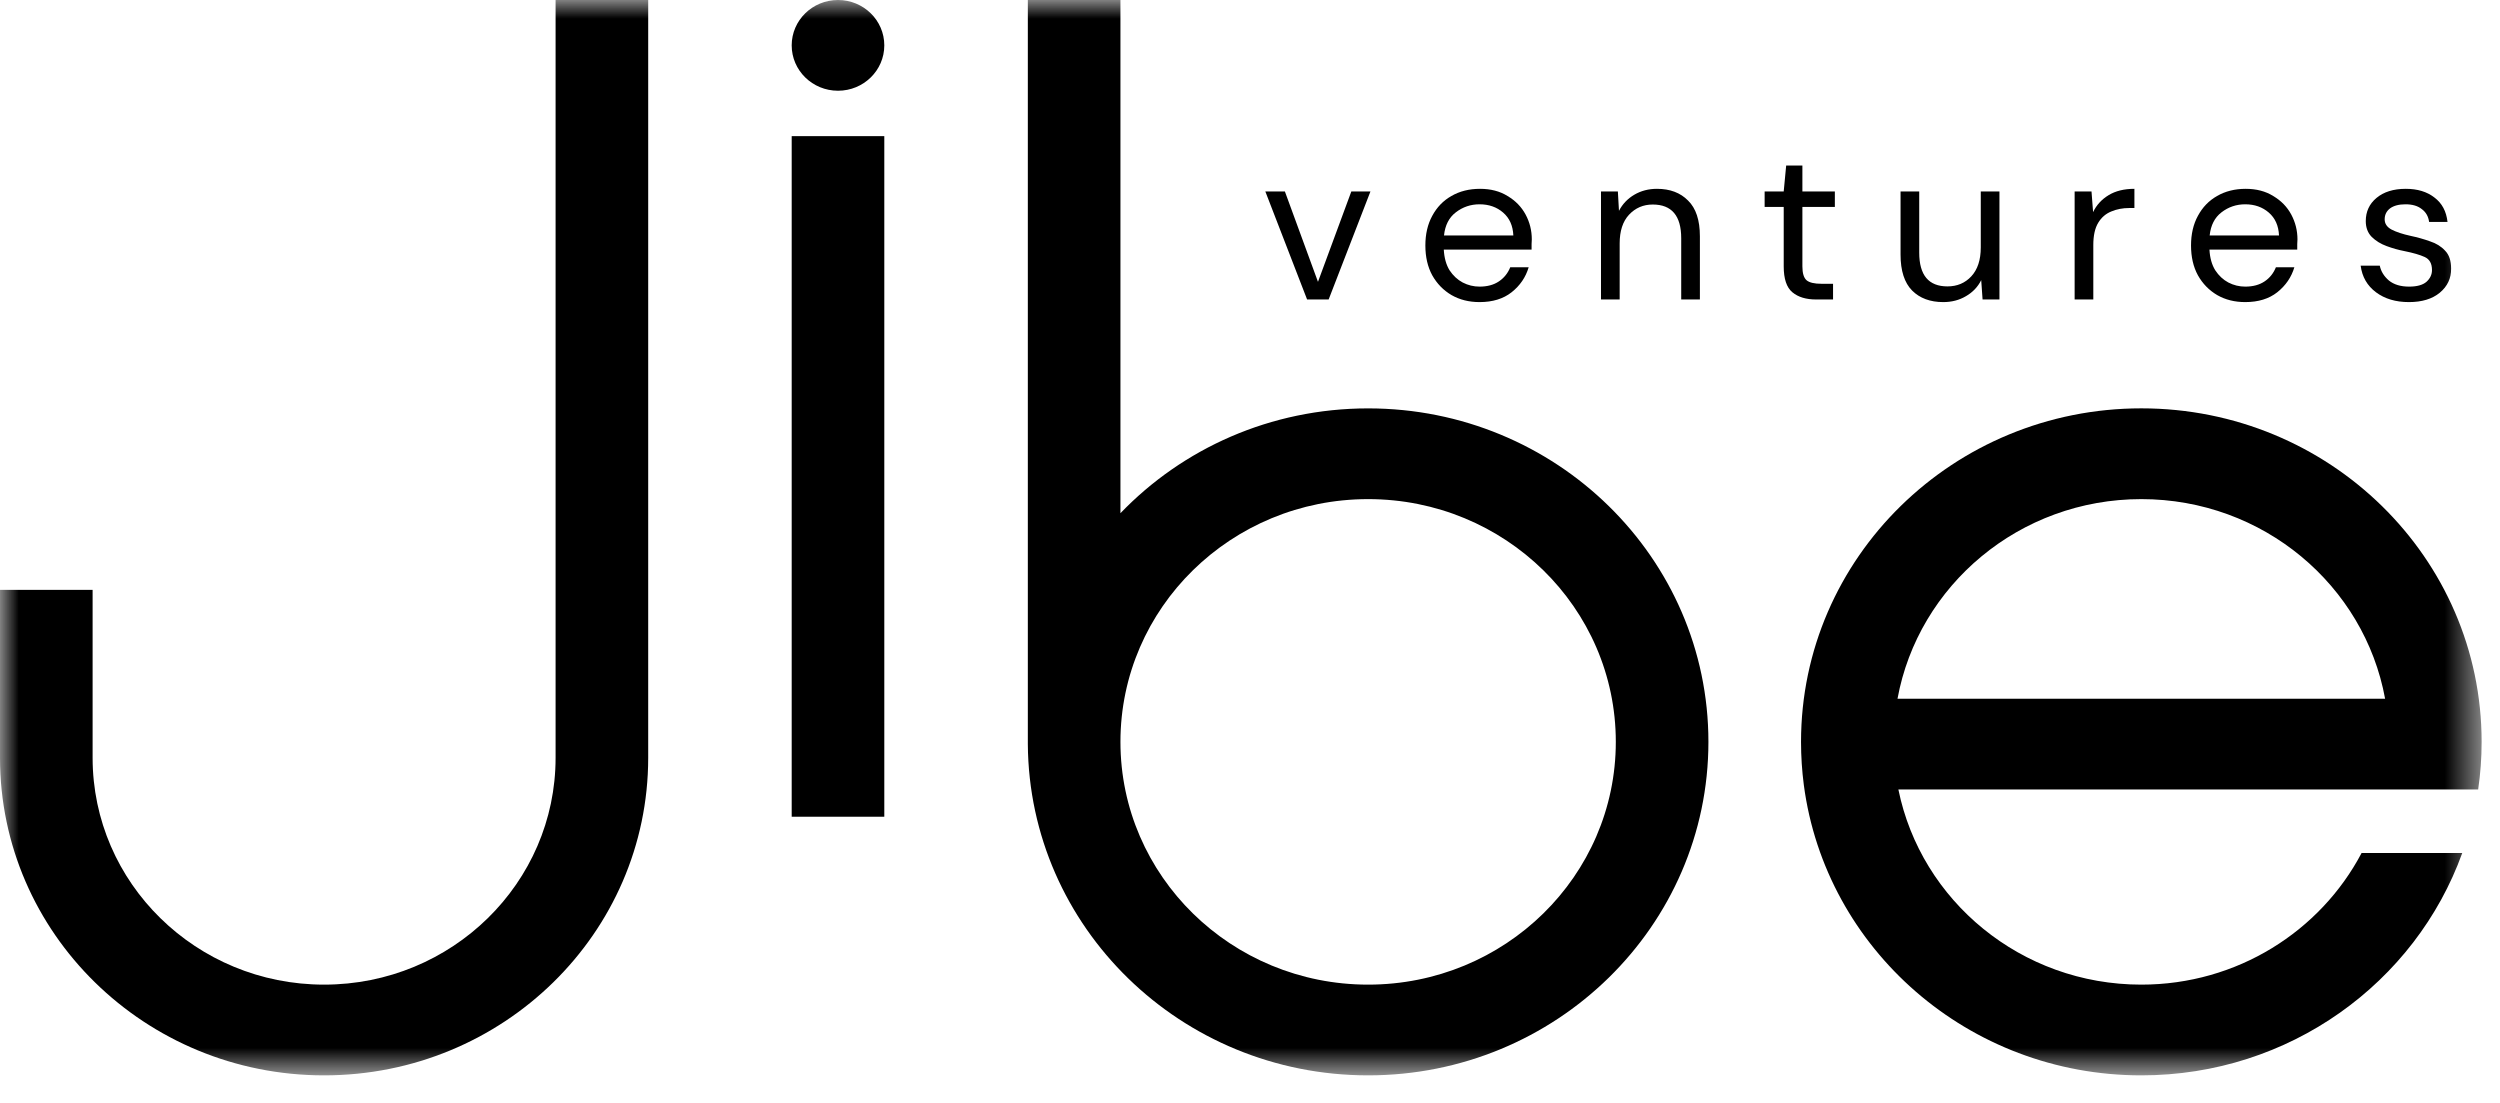
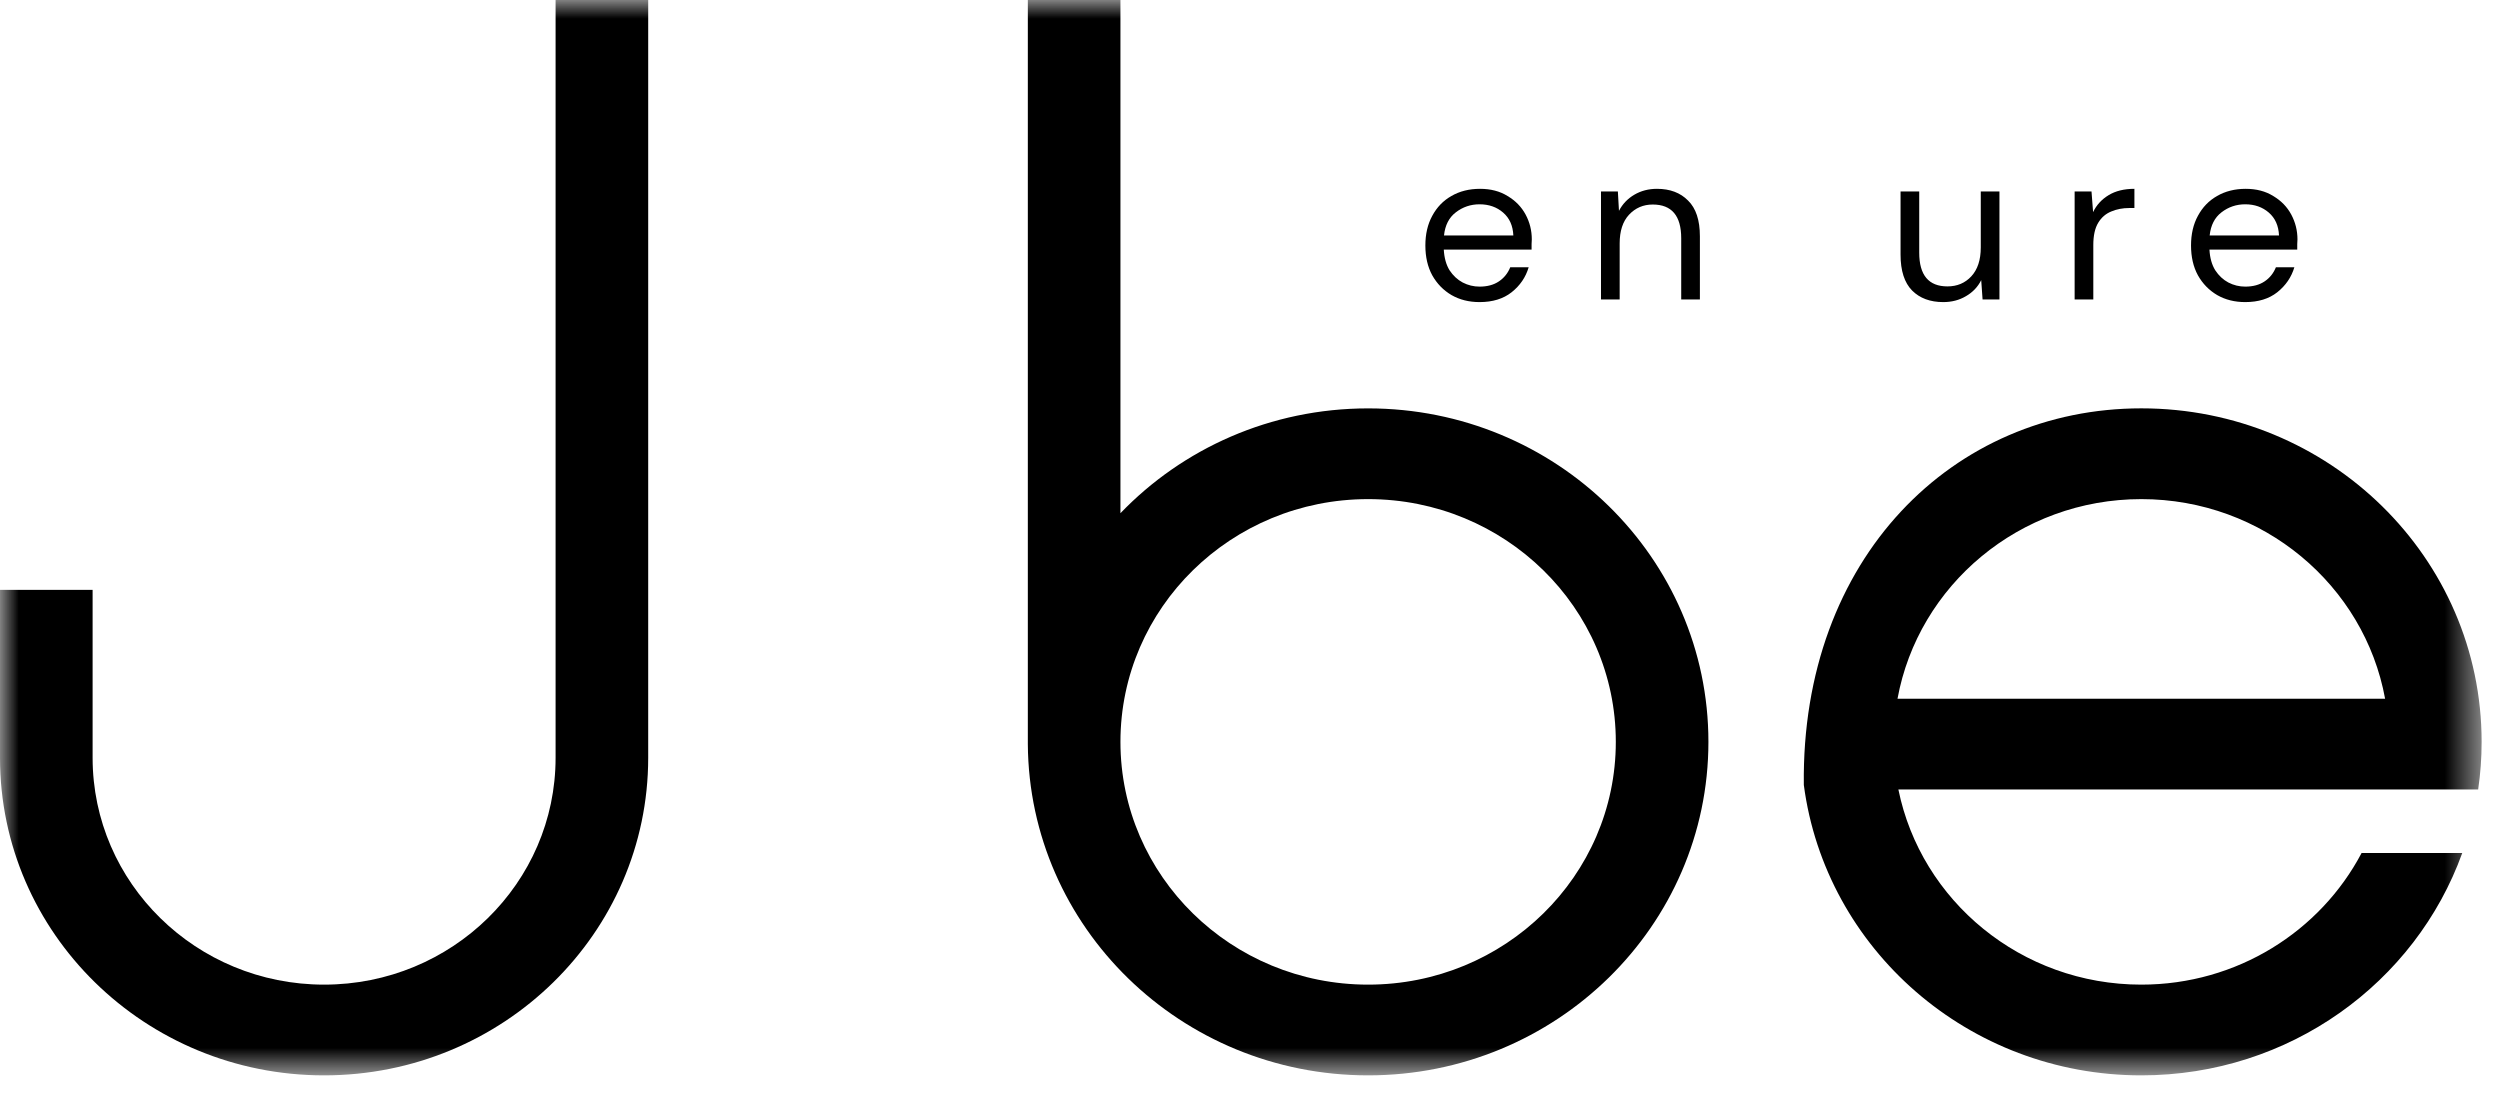
<svg xmlns="http://www.w3.org/2000/svg" width="68" height="30" viewBox="0 0 68 30" fill="none">
  <mask id="mask0_2789_11584" style="mask-type:luminance" maskUnits="userSpaceOnUse" x="0" y="0" width="68" height="30">
    <path d="M67.5 0H0V29.25H67.5V0Z" fill="white" />
  </mask>
  <g mask="url(#mask0_2789_11584)">
    <path d="M0 16.044V20.611C0 25.382 3.947 29.25 8.815 29.25C13.684 29.25 17.631 25.382 17.631 20.611V0H15.112V20.611C15.112 24.019 12.293 26.782 8.815 26.782C5.338 26.782 2.519 24.019 2.519 20.611V16.044H0Z" fill="black" />
-     <path d="M21.534 3.703H24.053V22.215H21.534V3.703Z" fill="black" />
-     <path d="M24.053 1.234C24.053 1.916 23.489 2.468 22.794 2.468C22.098 2.468 21.534 1.916 21.534 1.234C21.534 0.553 22.098 0 22.794 0C23.489 0 24.053 0.553 24.053 1.234Z" fill="black" />
    <path fill-rule="evenodd" clip-rule="evenodd" d="M30.476 0H27.957V20.241C27.991 25.222 32.122 29.25 37.213 29.25C42.325 29.25 46.469 25.189 46.469 20.179C46.469 15.169 42.325 11.108 37.213 11.108C34.558 11.108 32.163 12.203 30.476 13.959V0ZM30.476 20.179C30.476 23.825 33.492 26.782 37.213 26.782C40.934 26.782 43.95 23.825 43.95 20.179C43.95 16.532 40.934 13.576 37.213 13.576C33.492 13.576 30.476 16.532 30.476 20.179Z" fill="black" />
-     <path fill-rule="evenodd" clip-rule="evenodd" d="M67.5 20.179C67.5 20.619 67.468 21.051 67.406 21.474H51.636C52.251 24.501 54.975 26.782 58.244 26.782C60.853 26.782 63.115 25.328 64.235 23.202H66.973C65.703 26.726 62.274 29.25 58.244 29.25C53.537 29.25 49.651 25.807 49.064 21.351C49.014 20.967 48.988 20.576 48.988 20.179C48.988 15.169 53.132 11.107 58.244 11.107C63.356 11.107 67.5 15.169 67.5 20.179ZM58.244 13.576C54.931 13.576 52.177 15.919 51.612 19.006H64.875C64.311 15.919 61.556 13.576 58.244 13.576Z" fill="black" />
-     <path d="M35.553 8.146L34.417 5.208H34.949L35.849 7.666L36.756 5.208H37.276L36.139 8.146H35.553Z" fill="black" />
+     <path fill-rule="evenodd" clip-rule="evenodd" d="M67.5 20.179C67.5 20.619 67.468 21.051 67.406 21.474H51.636C52.251 24.501 54.975 26.782 58.244 26.782C60.853 26.782 63.115 25.328 64.235 23.202H66.973C65.703 26.726 62.274 29.25 58.244 29.25C53.537 29.25 49.651 25.807 49.064 21.351C48.988 15.169 53.132 11.107 58.244 11.107C63.356 11.107 67.5 15.169 67.5 20.179ZM58.244 13.576C54.931 13.576 52.177 15.919 51.612 19.006H64.875C64.311 15.919 61.556 13.576 58.244 13.576Z" fill="black" />
    <path d="M40.245 8.217C39.958 8.217 39.705 8.154 39.483 8.027C39.261 7.897 39.086 7.717 38.957 7.488C38.832 7.259 38.77 6.989 38.77 6.676C38.77 6.368 38.832 6.1 38.957 5.871C39.082 5.638 39.255 5.458 39.477 5.332C39.702 5.201 39.962 5.136 40.257 5.136C40.547 5.136 40.797 5.201 41.006 5.332C41.22 5.458 41.383 5.626 41.496 5.835C41.609 6.045 41.665 6.27 41.665 6.511C41.665 6.554 41.663 6.598 41.659 6.641C41.659 6.684 41.659 6.734 41.659 6.789H39.271C39.283 7.014 39.336 7.202 39.428 7.352C39.525 7.498 39.644 7.609 39.785 7.684C39.93 7.759 40.083 7.796 40.245 7.796C40.454 7.796 40.629 7.749 40.77 7.654C40.911 7.559 41.014 7.431 41.079 7.269H41.58C41.5 7.541 41.345 7.768 41.115 7.95C40.889 8.128 40.599 8.217 40.245 8.217ZM40.245 5.557C40.003 5.557 39.787 5.63 39.598 5.776C39.412 5.918 39.306 6.128 39.277 6.404H41.163C41.151 6.139 41.059 5.932 40.885 5.782C40.712 5.632 40.498 5.557 40.245 5.557Z" fill="black" />
    <path d="M43.547 8.146V5.207H44.006L44.036 5.735C44.133 5.549 44.272 5.403 44.454 5.296C44.635 5.19 44.84 5.136 45.07 5.136C45.425 5.136 45.707 5.243 45.916 5.456C46.13 5.665 46.237 5.989 46.237 6.428V8.146H45.729V6.481C45.729 5.869 45.471 5.563 44.955 5.563C44.697 5.563 44.482 5.656 44.309 5.841C44.139 6.023 44.055 6.284 44.055 6.623V8.146H43.547Z" fill="black" />
-     <path d="M49.4 8.146C49.126 8.146 48.91 8.081 48.753 7.95C48.596 7.82 48.517 7.585 48.517 7.245V5.628H47.998V5.207H48.517L48.584 4.502H49.025V5.207H49.908V5.628H49.025V7.245C49.025 7.431 49.063 7.557 49.14 7.624C49.217 7.688 49.352 7.719 49.545 7.719H49.859V8.146H49.4Z" fill="black" />
    <path d="M52.856 8.217C52.501 8.217 52.219 8.112 52.01 7.903C51.8 7.69 51.695 7.364 51.695 6.925V5.208H52.203V6.872C52.203 7.484 52.459 7.79 52.971 7.79C53.233 7.79 53.448 7.7 53.618 7.518C53.791 7.332 53.877 7.07 53.877 6.73V5.208H54.385V8.146H53.926L53.889 7.619C53.797 7.804 53.658 7.95 53.472 8.057C53.291 8.164 53.086 8.217 52.856 8.217Z" fill="black" />
    <path d="M56.43 8.146V5.207H56.889L56.932 5.77C57.024 5.577 57.165 5.423 57.355 5.308C57.544 5.193 57.778 5.136 58.056 5.136V5.658H57.917C57.74 5.658 57.576 5.689 57.427 5.752C57.278 5.812 57.159 5.914 57.071 6.06C56.982 6.207 56.938 6.408 56.938 6.665V8.146H56.43Z" fill="black" />
    <path d="M61.071 8.217C60.784 8.217 60.531 8.154 60.309 8.027C60.087 7.897 59.912 7.717 59.783 7.488C59.658 7.259 59.596 6.989 59.596 6.676C59.596 6.368 59.658 6.1 59.783 5.871C59.908 5.638 60.081 5.458 60.303 5.332C60.529 5.201 60.789 5.136 61.083 5.136C61.373 5.136 61.623 5.201 61.832 5.332C62.046 5.458 62.209 5.626 62.322 5.835C62.434 6.045 62.491 6.27 62.491 6.511C62.491 6.554 62.489 6.598 62.485 6.641C62.485 6.684 62.485 6.734 62.485 6.789H60.097C60.109 7.014 60.162 7.202 60.255 7.352C60.351 7.498 60.47 7.609 60.611 7.684C60.756 7.759 60.909 7.796 61.071 7.796C61.28 7.796 61.456 7.749 61.597 7.654C61.738 7.559 61.84 7.431 61.905 7.269H62.407C62.326 7.541 62.17 7.768 61.941 7.95C61.715 8.128 61.425 8.217 61.071 8.217ZM61.071 5.557C60.829 5.557 60.613 5.63 60.424 5.776C60.239 5.918 60.132 6.128 60.103 6.404H61.989C61.977 6.139 61.885 5.932 61.711 5.782C61.538 5.632 61.324 5.557 61.071 5.557Z" fill="black" />
-     <path d="M65.521 8.217C65.163 8.217 64.865 8.128 64.627 7.95C64.389 7.772 64.25 7.532 64.21 7.227H64.73C64.762 7.381 64.845 7.516 64.978 7.63C65.115 7.741 65.298 7.796 65.527 7.796C65.741 7.796 65.898 7.753 65.999 7.666C66.1 7.575 66.15 7.468 66.15 7.346C66.15 7.168 66.084 7.05 65.951 6.99C65.822 6.931 65.638 6.878 65.401 6.83C65.239 6.799 65.078 6.753 64.917 6.694C64.756 6.635 64.621 6.552 64.512 6.445C64.403 6.335 64.349 6.191 64.349 6.013C64.349 5.756 64.446 5.547 64.639 5.385C64.837 5.219 65.103 5.136 65.437 5.136C65.755 5.136 66.015 5.215 66.217 5.373C66.422 5.527 66.541 5.748 66.573 6.037H66.072C66.052 5.887 65.985 5.77 65.872 5.687C65.763 5.6 65.616 5.557 65.431 5.557C65.25 5.557 65.109 5.594 65.008 5.669C64.911 5.744 64.863 5.843 64.863 5.966C64.863 6.084 64.925 6.177 65.05 6.244C65.179 6.311 65.352 6.368 65.57 6.416C65.755 6.455 65.931 6.505 66.096 6.564C66.265 6.619 66.402 6.704 66.507 6.819C66.616 6.929 66.67 7.091 66.67 7.304C66.674 7.569 66.571 7.788 66.362 7.962C66.156 8.132 65.876 8.217 65.521 8.217Z" fill="black" />
  </g>
</svg>